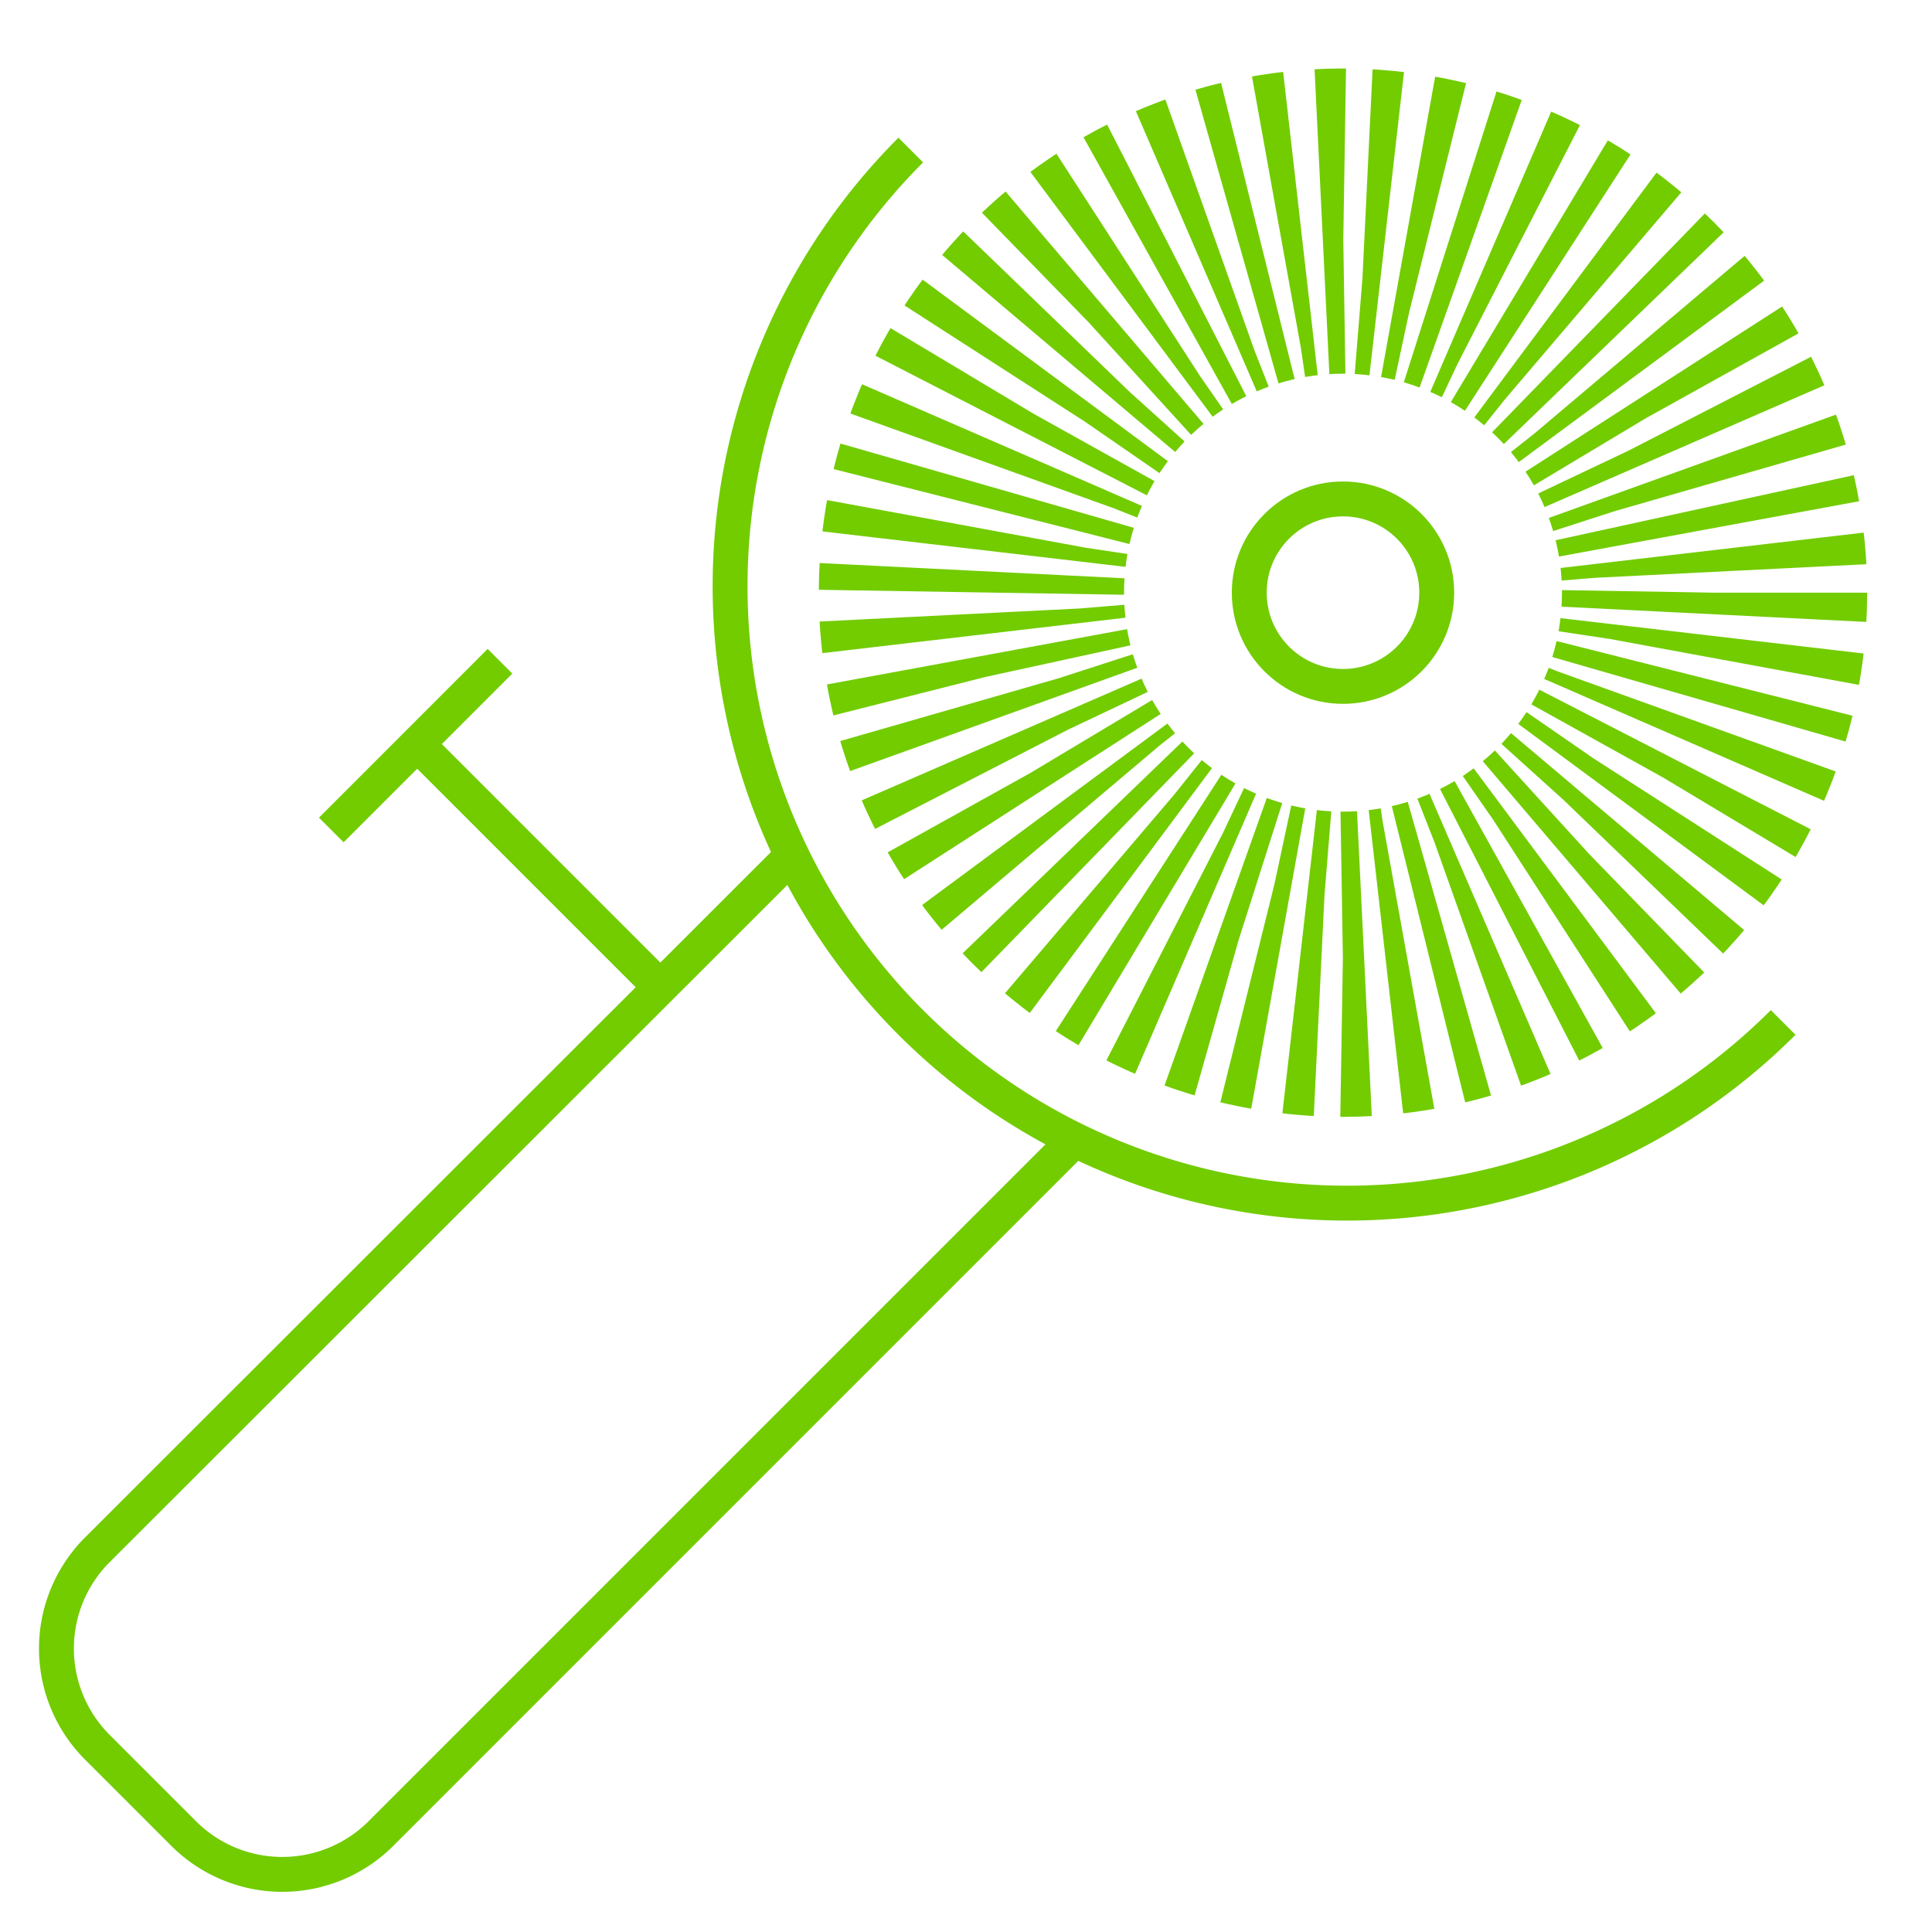
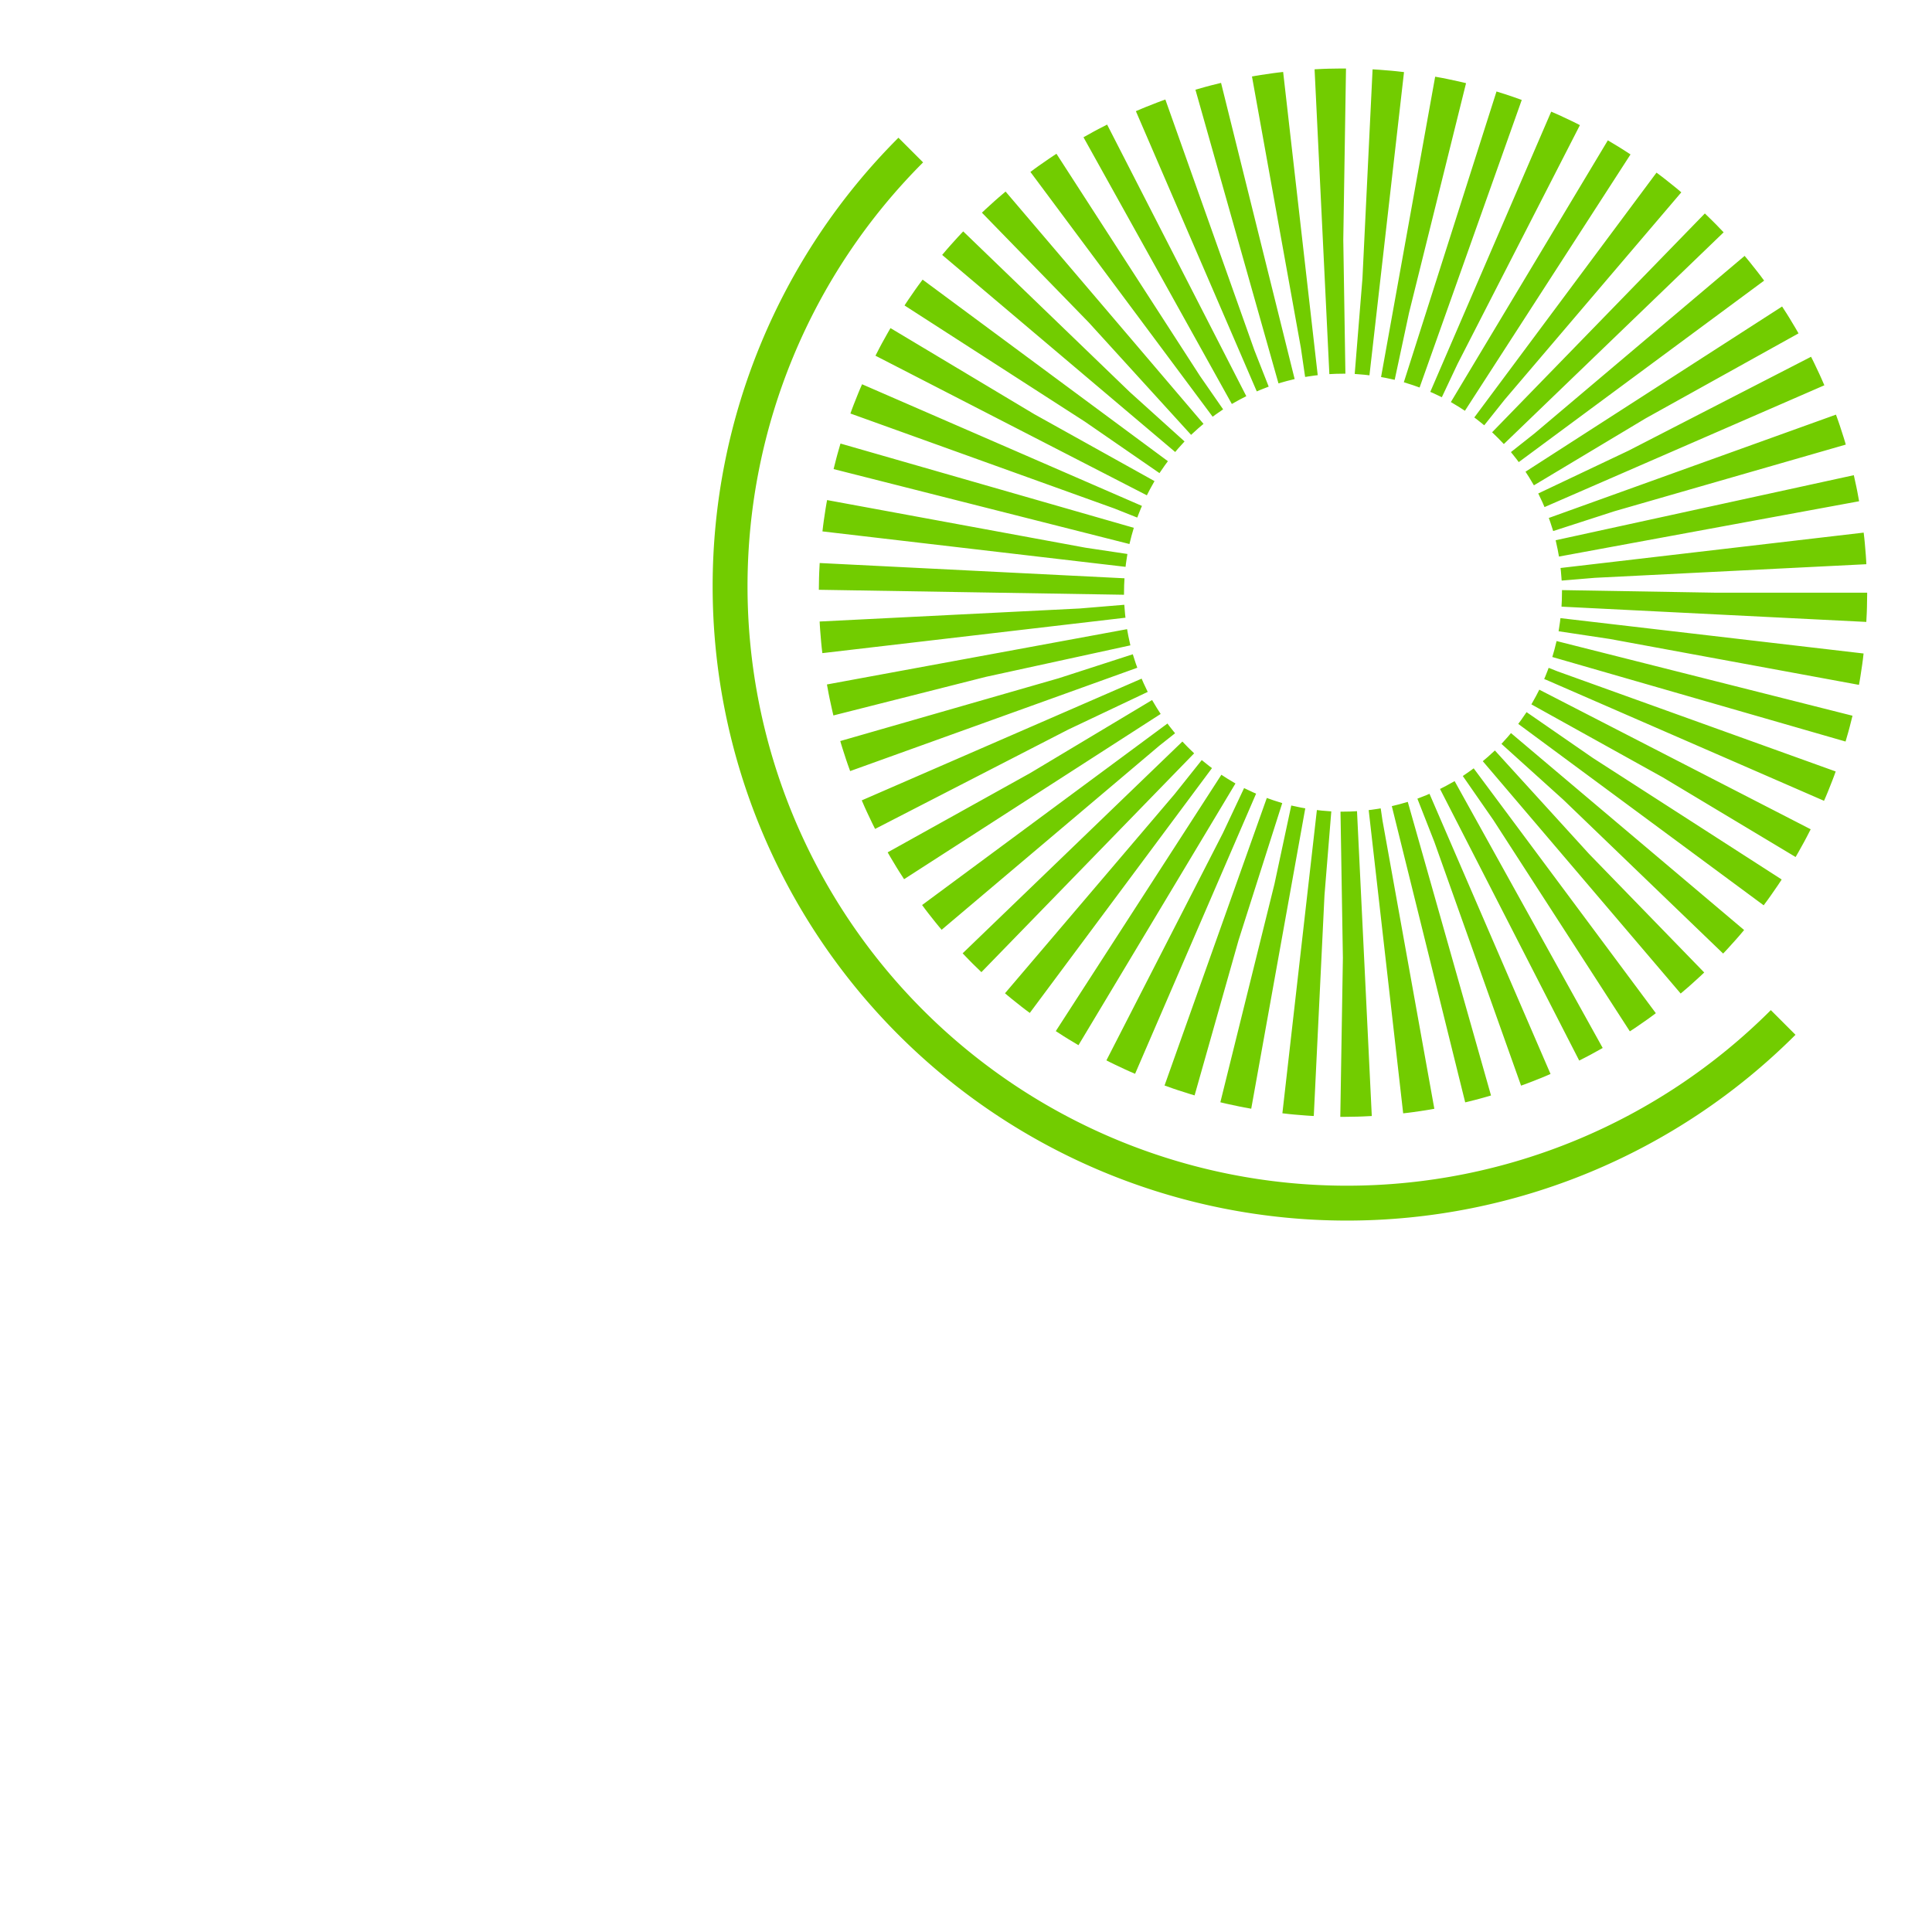
<svg xmlns="http://www.w3.org/2000/svg" id="Layer_1" data-name="Layer 1" viewBox="0 0 443.14 443.14">
  <defs>
    <style>.cls-1,.cls-2{fill:none;stroke:#72cc00;stroke-miterlimit:10;}.cls-1{stroke-width:70px;stroke-dasharray:4.96 4.96;}.cls-2{stroke-width:8px;}</style>
  </defs>
  <title>icon-gruen</title>
  <circle class="cls-1" cx="308.04" cy="135.94" r="85.23" />
-   <circle class="cls-2" cx="308.04" cy="135.94" r="21.5" />
  <path class="cls-2" d="M409,234.52a141.49,141.49,0,0,1-200.1-200.1" />
-   <path class="cls-2" d="M245.7,262.23,87.28,420.65a32,32,0,0,1-45.06,0l-20-20a32,32,0,0,1,0-45.06L179.81,198.11" />
-   <line class="cls-2" x1="151.6" y1="226.58" x2="95.8" y2="170.78" />
-   <line class="cls-2" x1="114.68" y1="151.67" x2="75.99" y2="190.37" />
</svg>